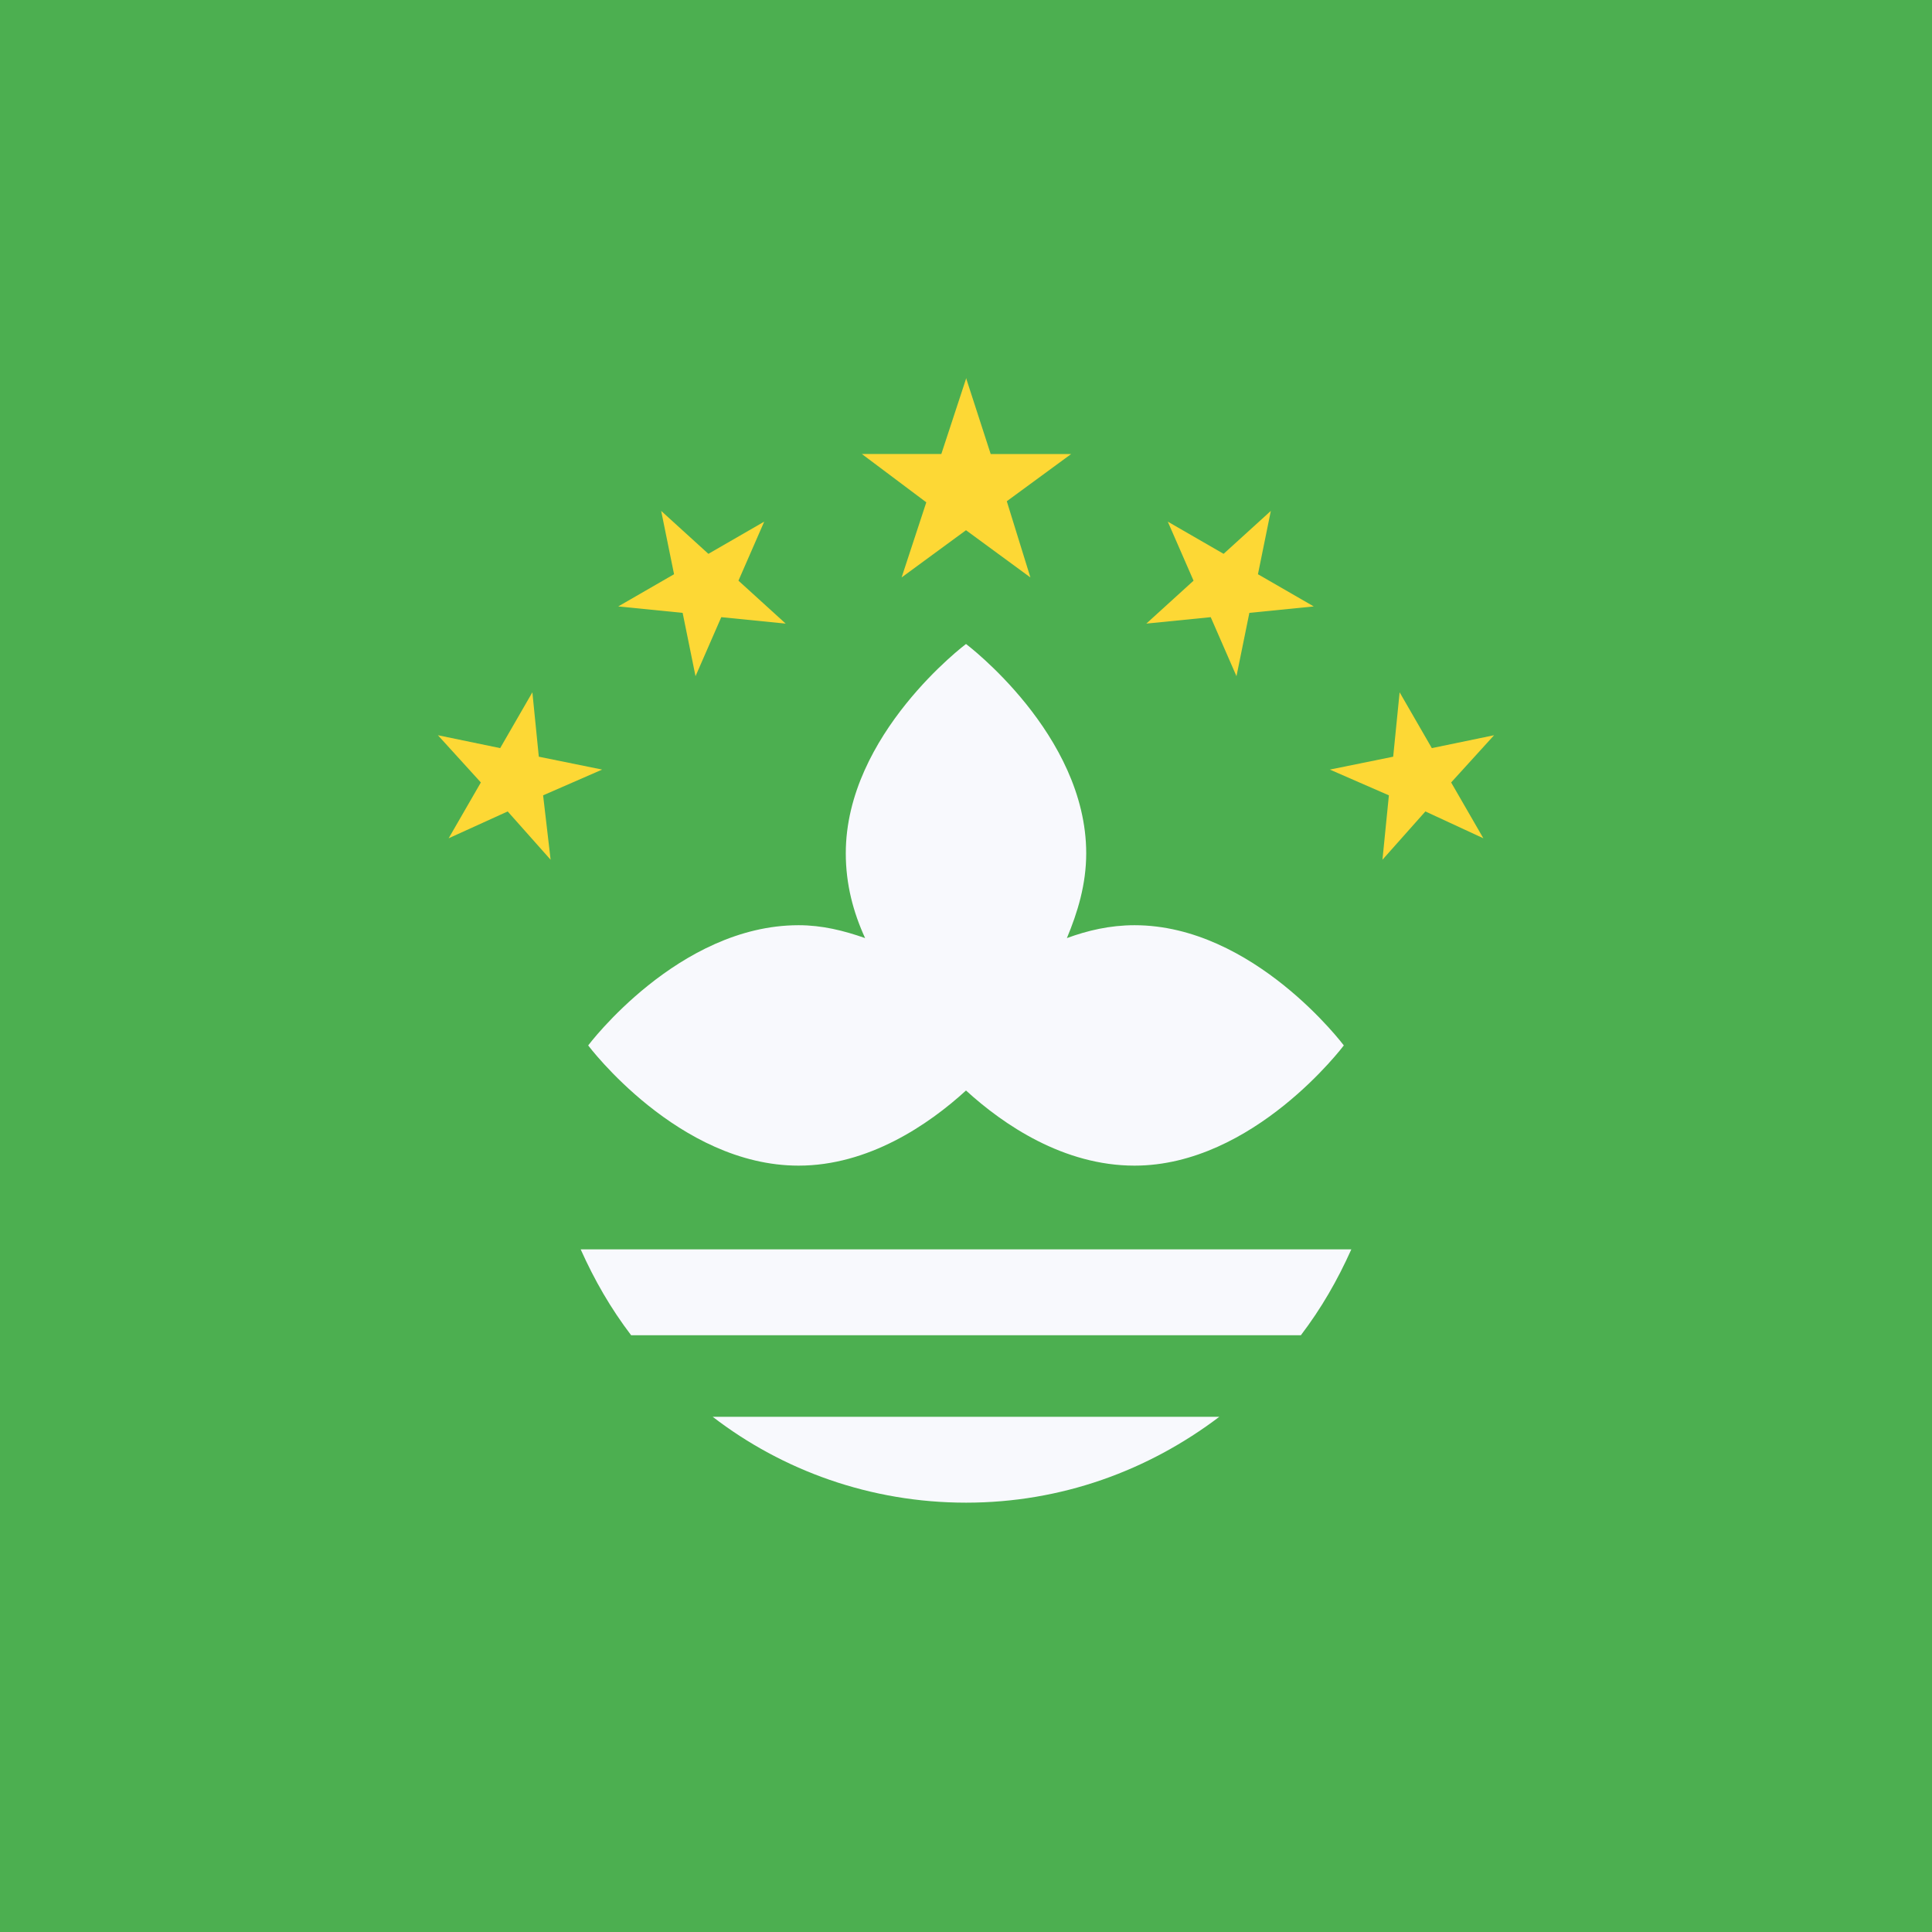
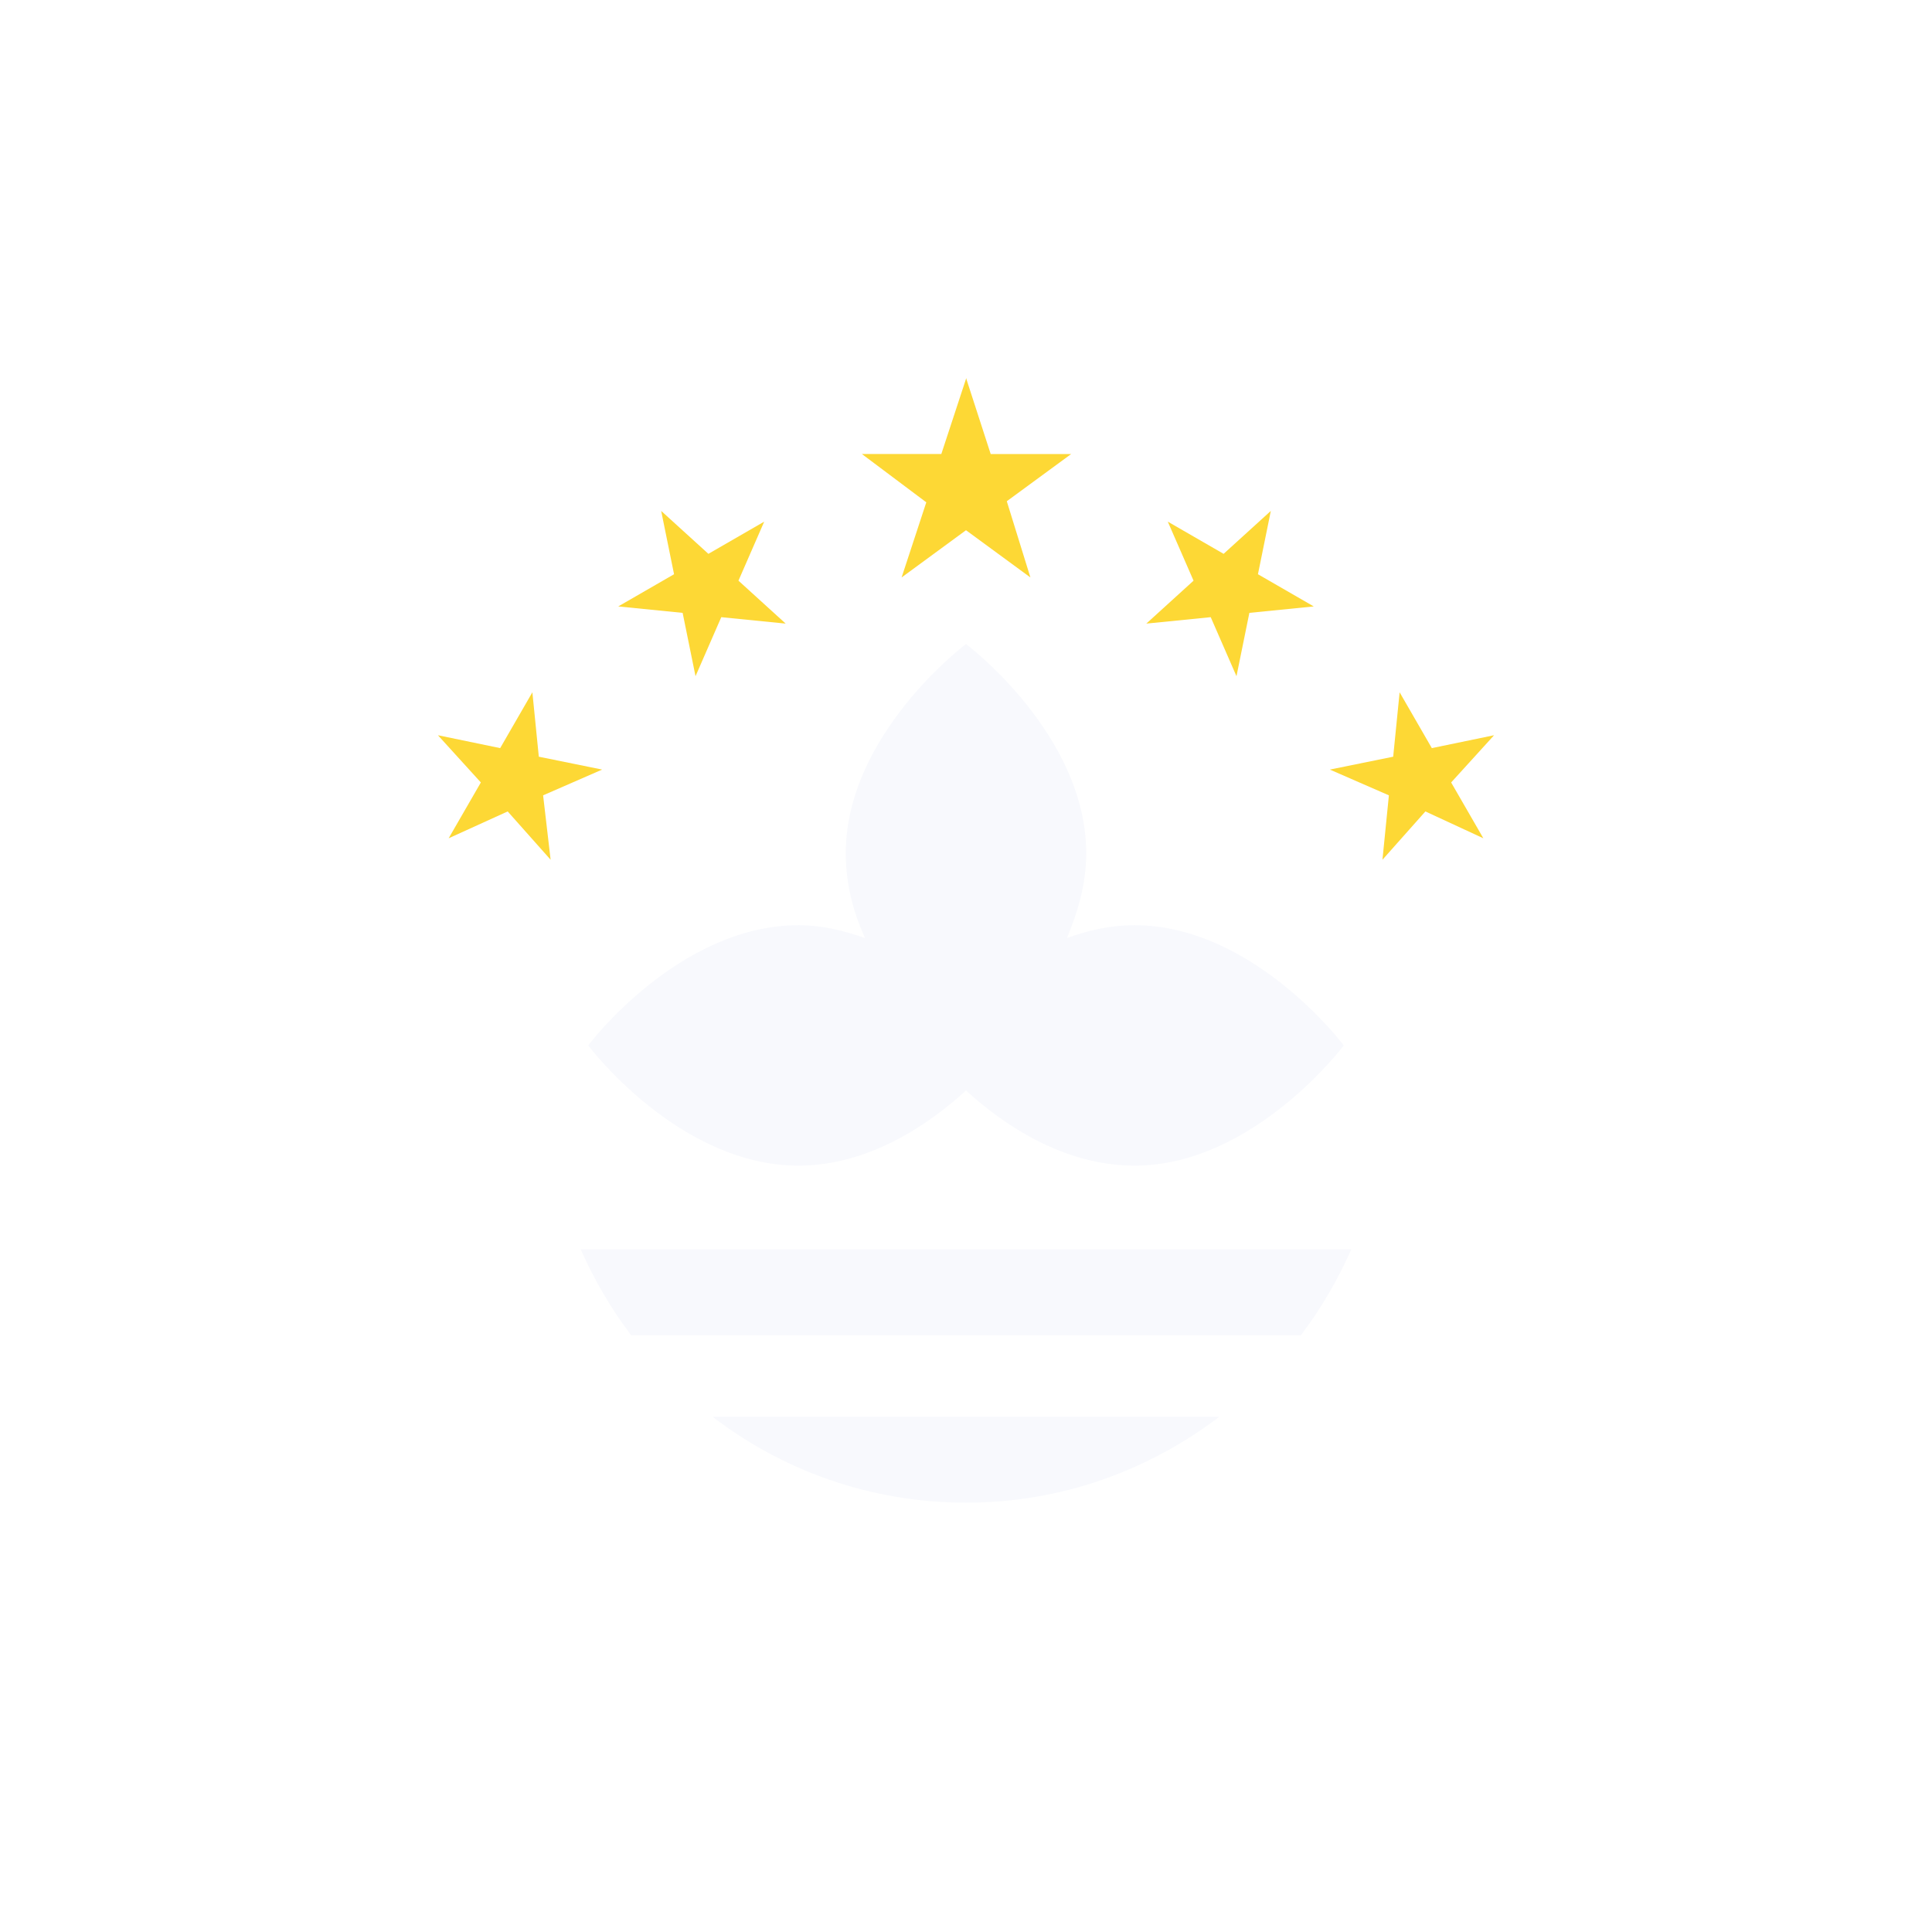
<svg xmlns="http://www.w3.org/2000/svg" width="18" height="18" viewBox="0 0 18 18">
-   <path d="M0 0h18v18H0V0z" fill="#4CAF50" />
  <path d="M10.57 8.62c-.23 0-.44.05-.63.12.1-.24.18-.5.18-.79C10.12 6.84 9 6 9 6s-1.12.84-1.12 1.95c0 .29.07.55.18.79-.2-.07-.4-.12-.62-.12-1.12 0-1.96 1.12-1.96 1.12s.84 1.12 1.96 1.12c.65 0 1.21-.38 1.56-.7.35.32.91.7 1.57.7 1.11 0 1.95-1.12 1.95-1.12s-.84-1.12-1.95-1.12z" fill="#F8F9FD" />
  <path d="M9 3.52l.23.71h.75l-.6.44.22.71-.6-.44-.6.44.23-.7-.6-.45h.74l.23-.7zM6.16 4.76l.44.4.52-.3-.24.55.44.4-.6-.06-.24.55-.12-.59-.6-.06.52-.3-.12-.59zM4.08 6.85l.58.12.3-.52.06.6.59.12-.55.24.07.6-.4-.45-.55.25.3-.52-.4-.44zM11.84 4.76l-.44.4-.52-.3.24.55-.44.4.6-.06.24.55.12-.59.6-.06-.52-.3.12-.59zM13.92 6.85l-.58.12-.3-.52-.06.6-.59.12.55.24-.06.6.4-.45.54.25-.3-.52.4-.44z" fill="#FDD835" />
  <path d="M9 14c.89 0 1.7-.3 2.36-.8H6.64c.65.5 1.47.8 2.36.8zM5.41 11.64c.13.29.28.55.47.8h6.24c.19-.25.34-.51.47-.8H5.4z" fill="#F8F9FD" />
</svg>